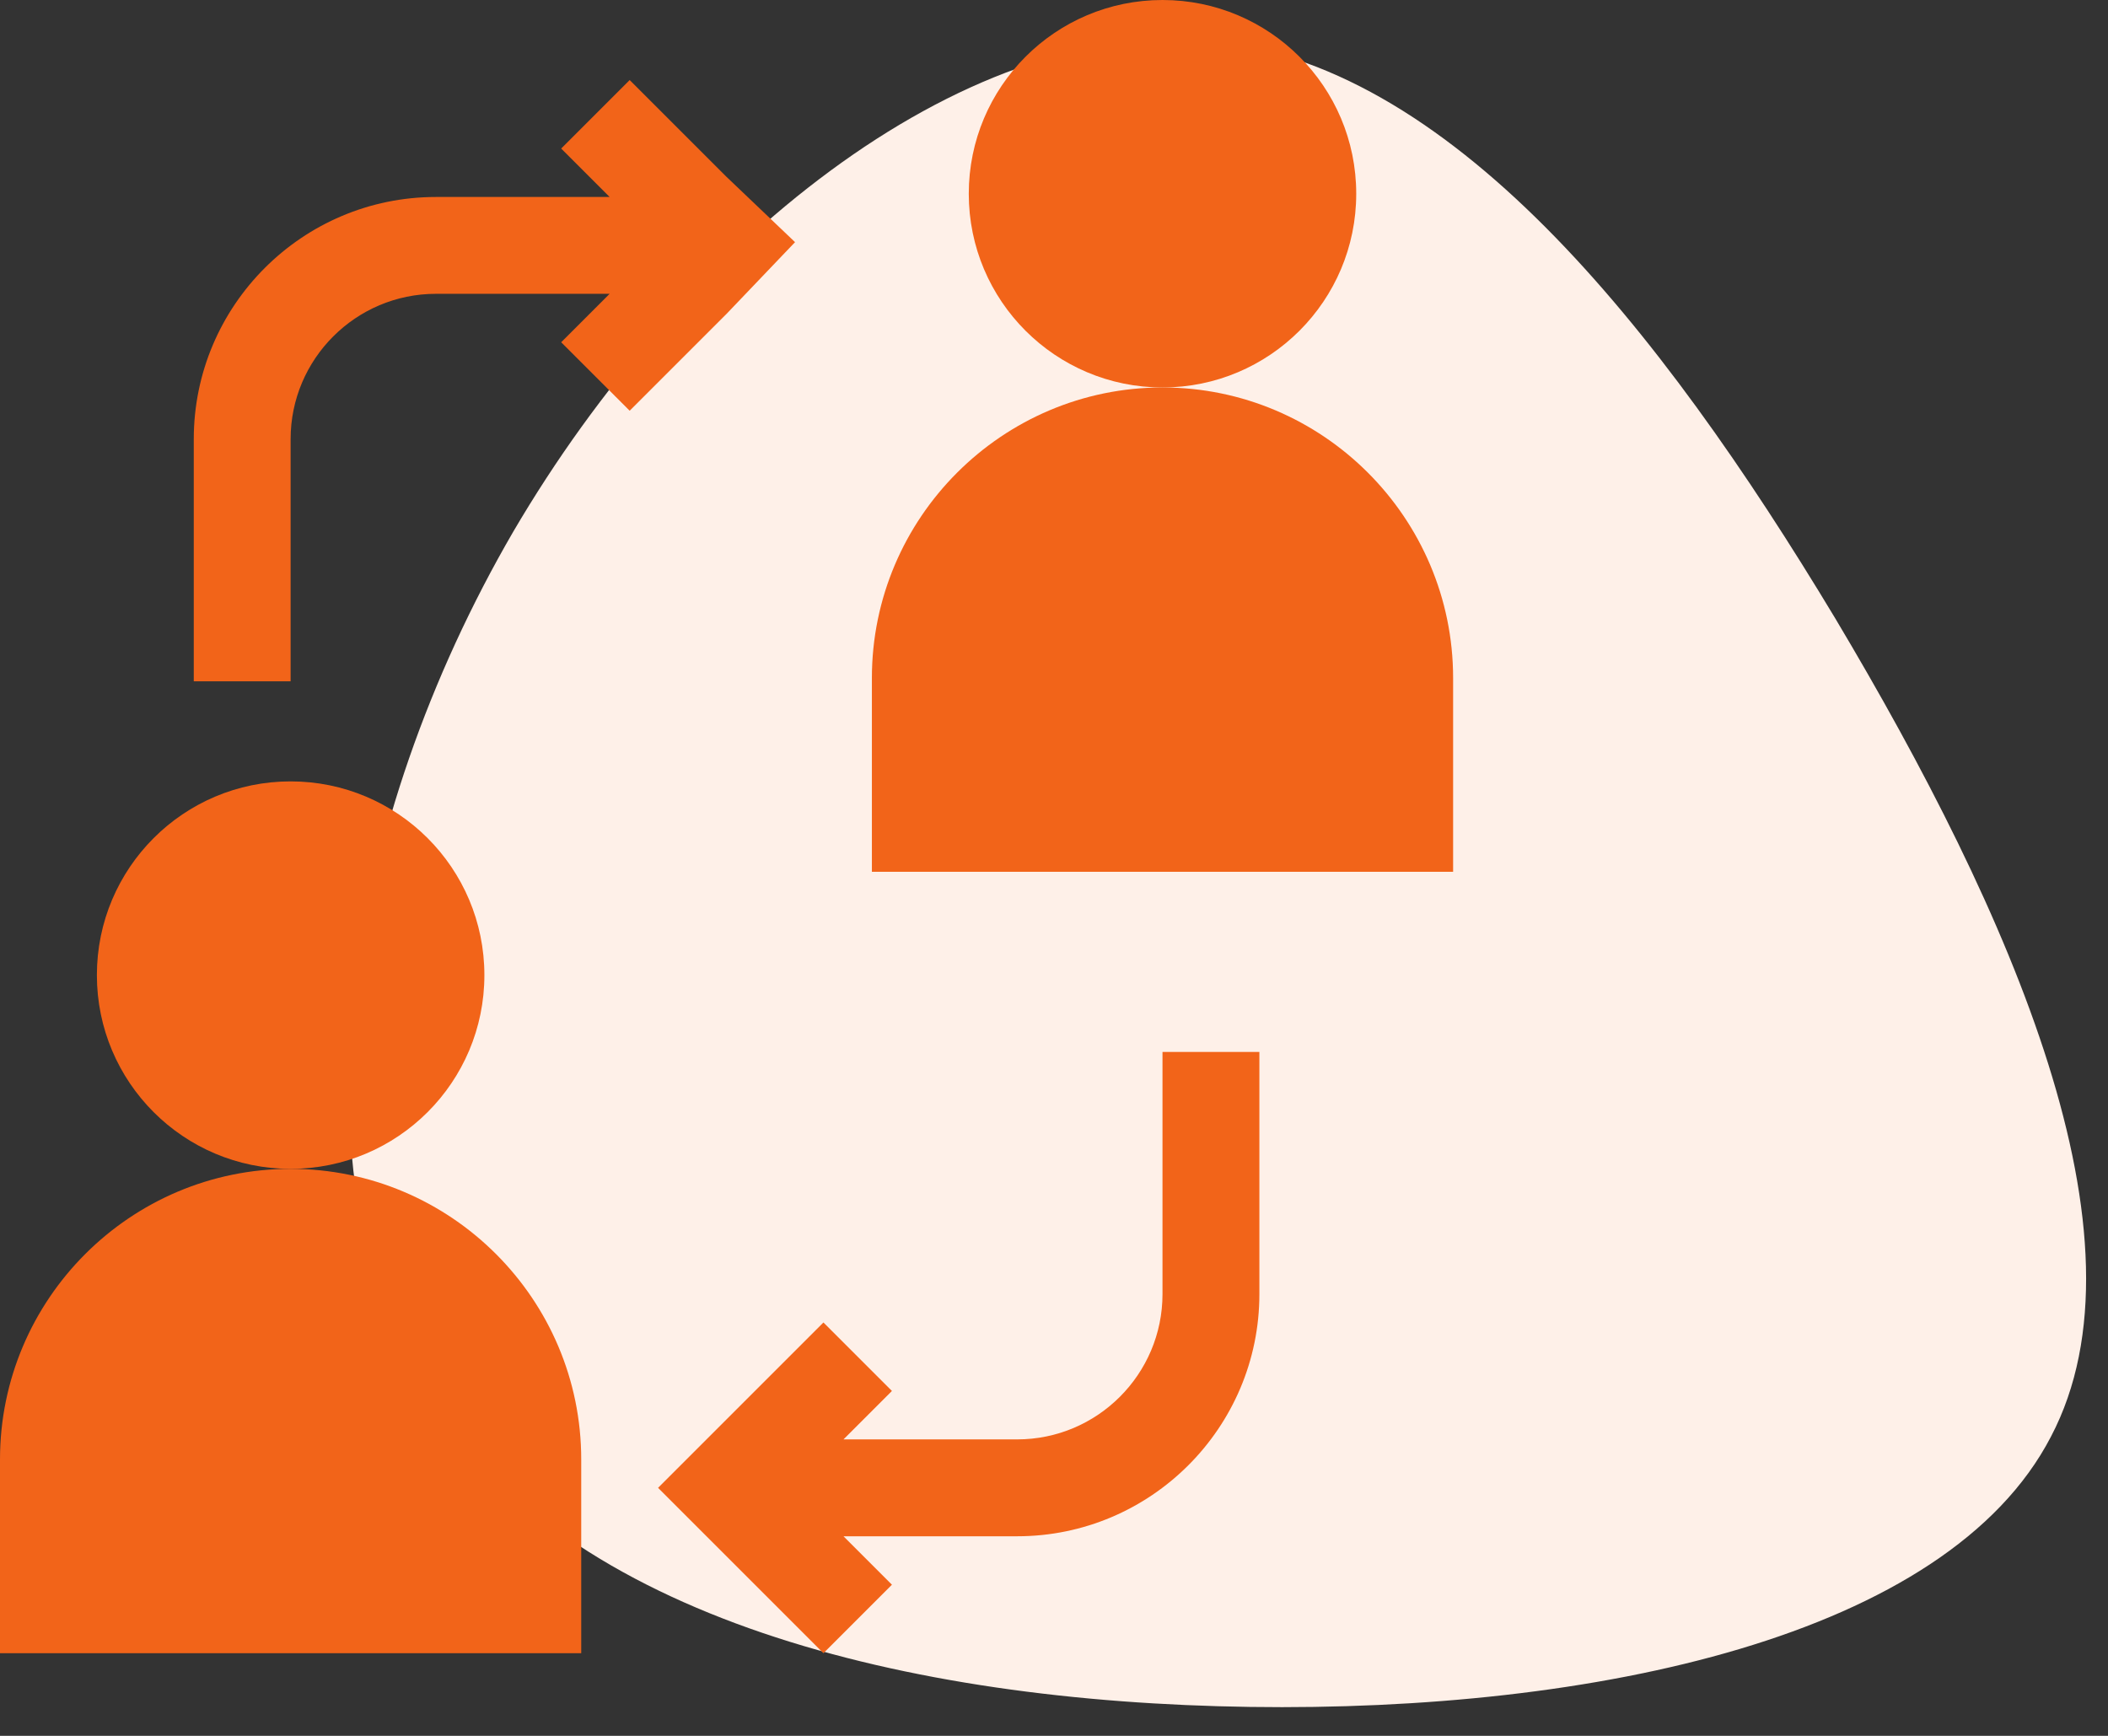
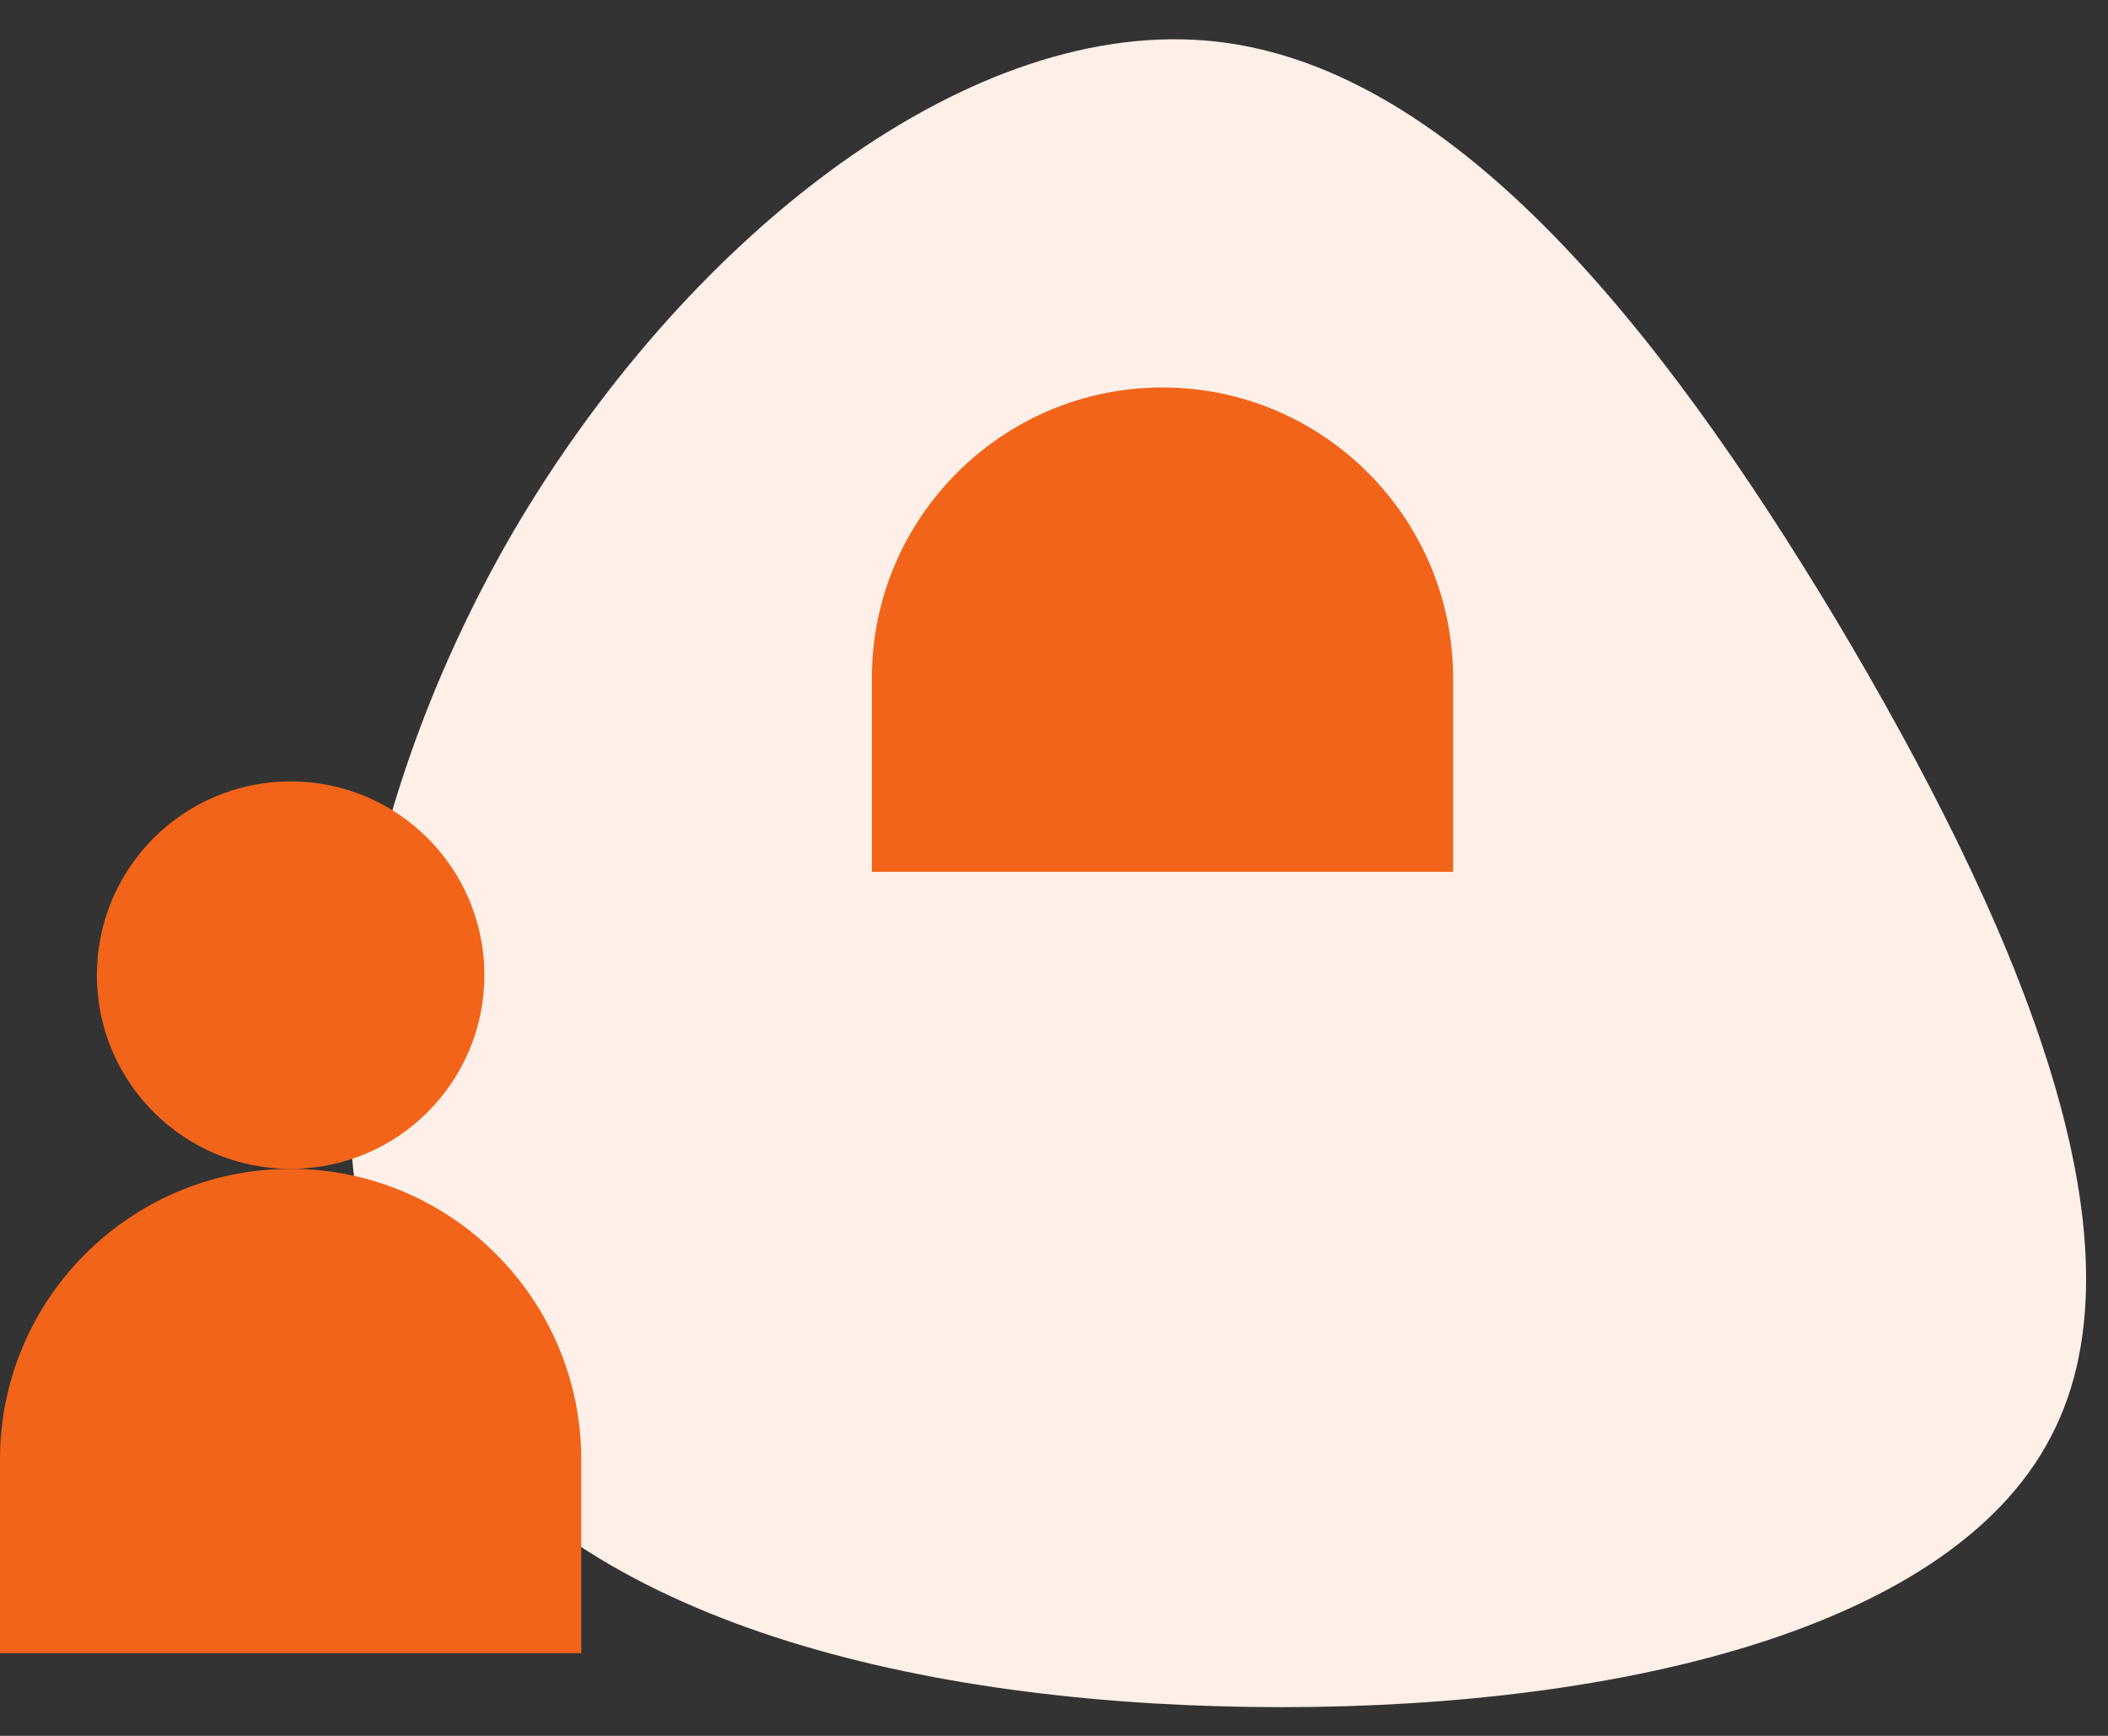
<svg xmlns="http://www.w3.org/2000/svg" width="51" height="42" viewBox="0 0 51 42" fill="none">
  <rect x="0" y="0" width="51" height="42" fill="#333333" stroke="none" />
  <path d="M44.4 14.96C48.66 22.1 52.14 29.96 49.62 34.76C47.1 39.62 38.52 41.42 30.24 41.3C21.9 41.18 13.74 39.14 10.38 33.8C6.96 28.46 8.34 19.88 12.42 12.86C16.5 5.9 23.22 0.5 29.16 0.98C35.04 1.46 40.14 7.88 44.4 14.96Z" fill="#FEF0E8" />
  <path d="M28.125 9.375C24.248 9.375 21.094 12.529 21.094 16.406V21.094H35.156V16.406C35.156 12.529 32.002 9.375 28.125 9.375Z" fill="#F26419" />
-   <path d="M28.125 9.375C30.714 9.375 32.812 7.276 32.812 4.688C32.812 2.099 30.714 0 28.125 0C25.536 0 23.438 2.099 23.438 4.688C23.438 7.276 25.536 9.375 28.125 9.375Z" fill="#F26419" />
  <path d="M7.031 28.281C3.154 28.281 0 31.435 0 35.312V40H14.062V35.312C14.062 31.435 10.909 28.281 7.031 28.281Z" fill="#F26419" />
  <path d="M7.031 28.281C9.62 28.281 11.719 26.183 11.719 23.594C11.719 21.005 9.62 18.906 7.031 18.906C4.442 18.906 2.344 21.005 2.344 23.594C2.344 26.183 4.442 28.281 7.031 28.281Z" fill="#F26419" />
-   <path d="M28.125 31.311C28.125 33.25 26.548 34.827 24.609 34.827H20.407L21.579 33.655L19.922 31.998L15.921 35.999L19.922 40L21.579 38.343L20.407 37.171H24.609C27.84 37.171 30.469 34.542 30.469 31.311V25.452H28.125V31.311ZM19.235 5.859L17.578 4.28L15.234 1.937L13.577 3.594L14.749 4.766H10.547C7.316 4.766 4.688 7.394 4.688 10.625V16.484H7.031V10.625C7.031 8.686 8.608 7.109 10.547 7.109H14.749L13.577 8.281L15.234 9.938L17.578 7.594L19.235 5.859Z" fill="#F26419" />
</svg>